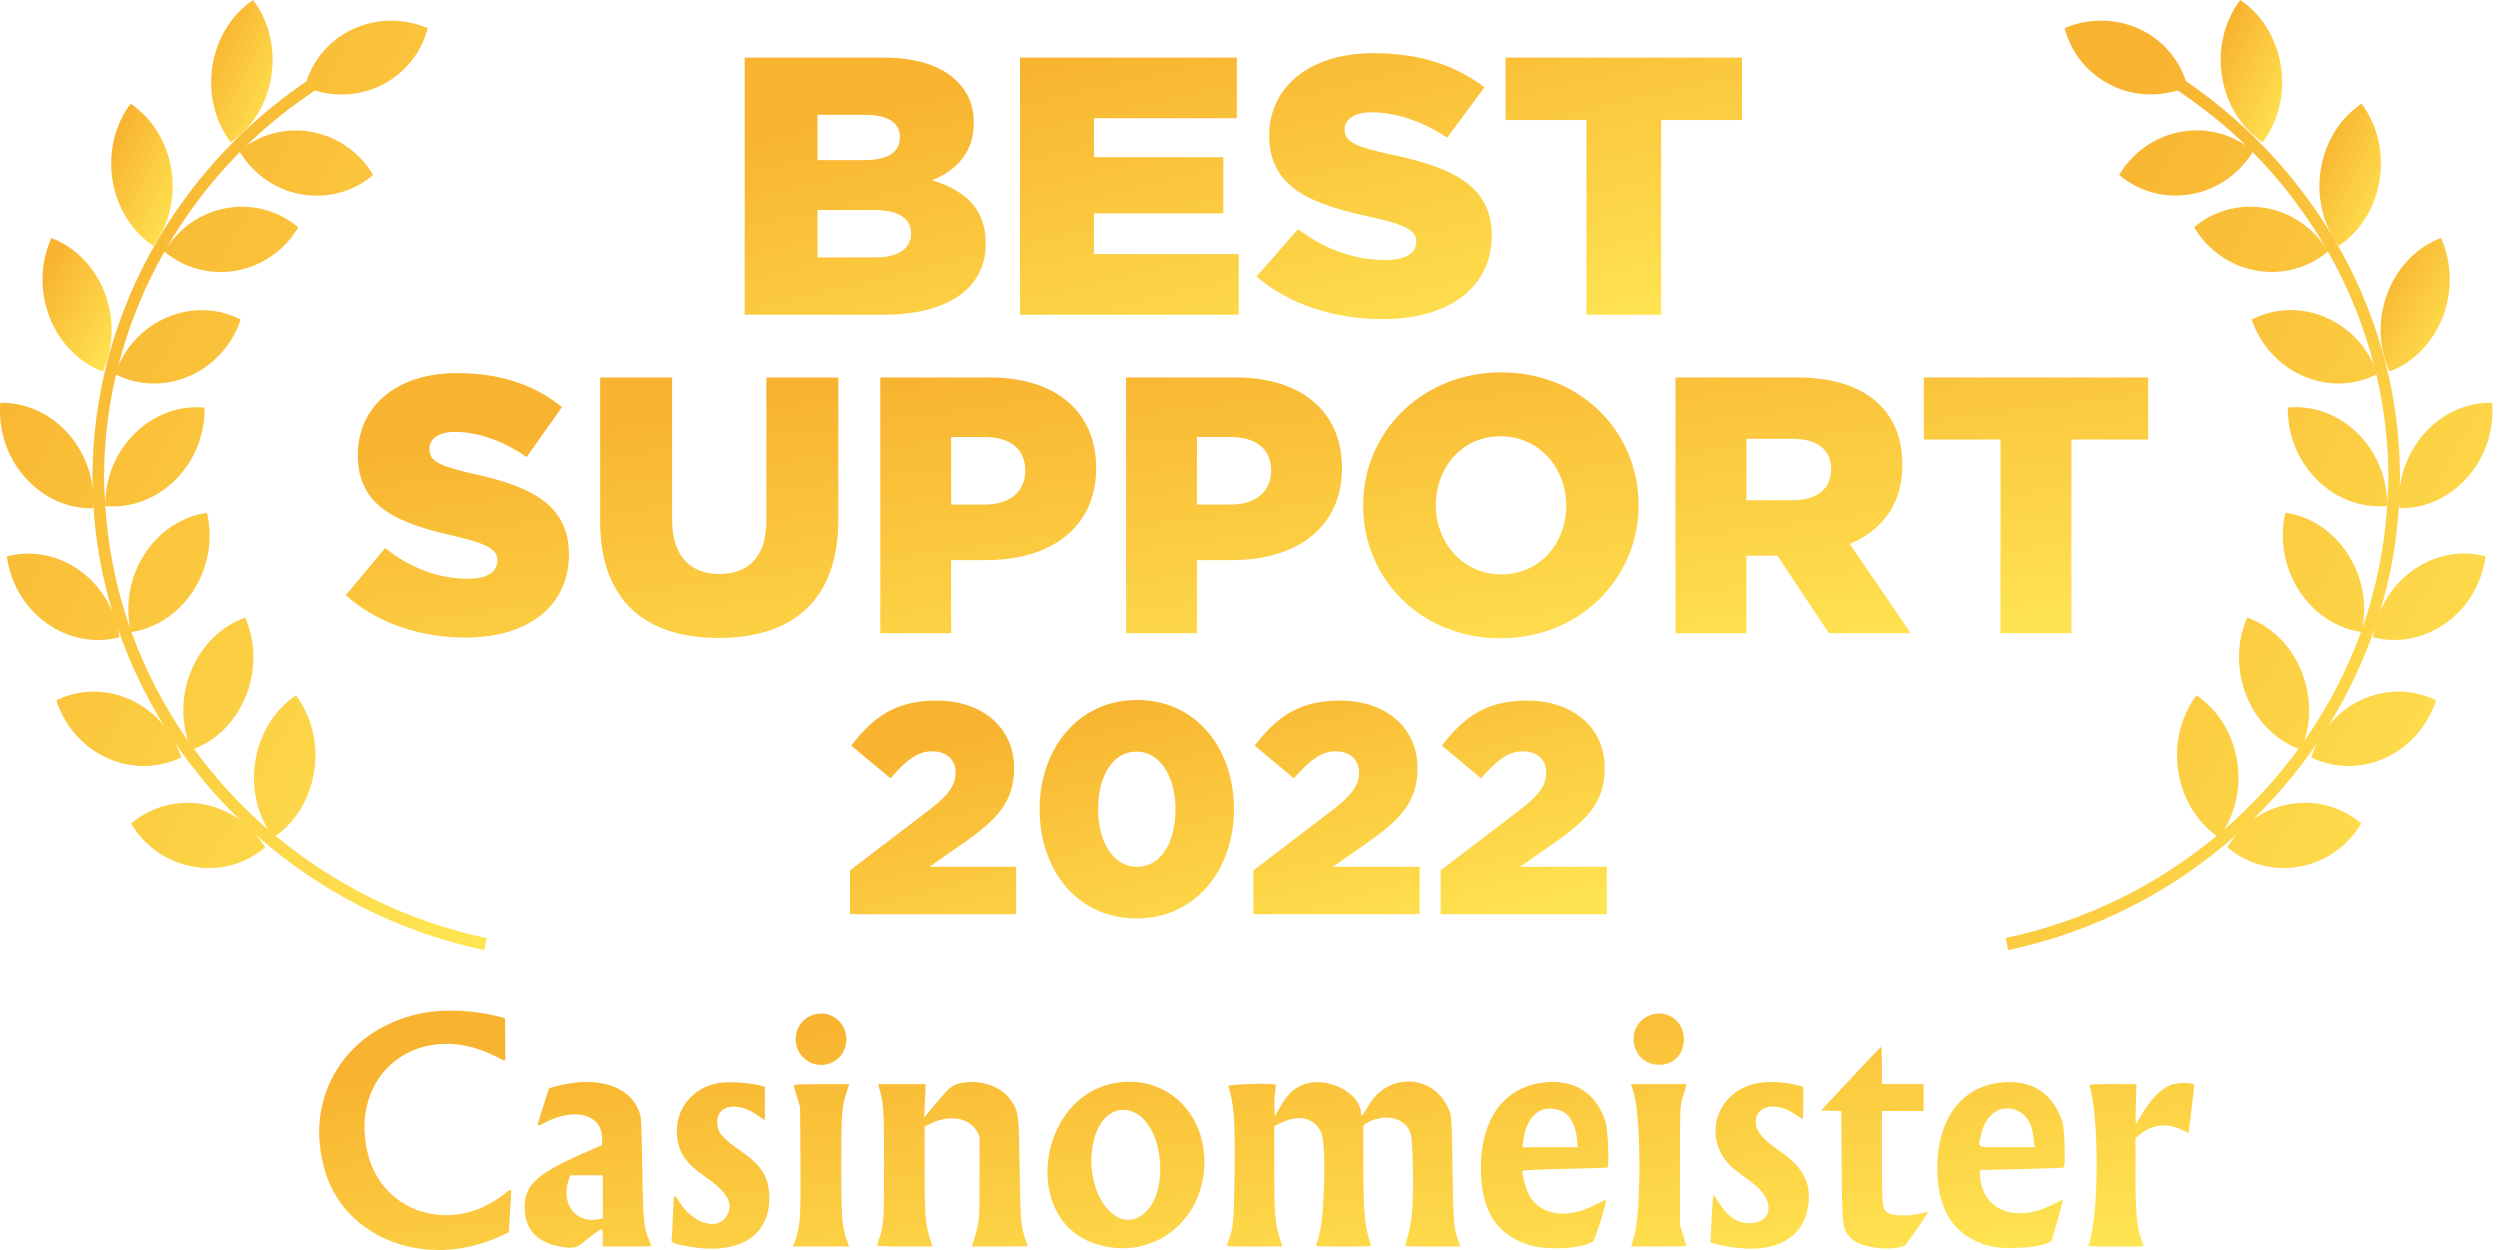
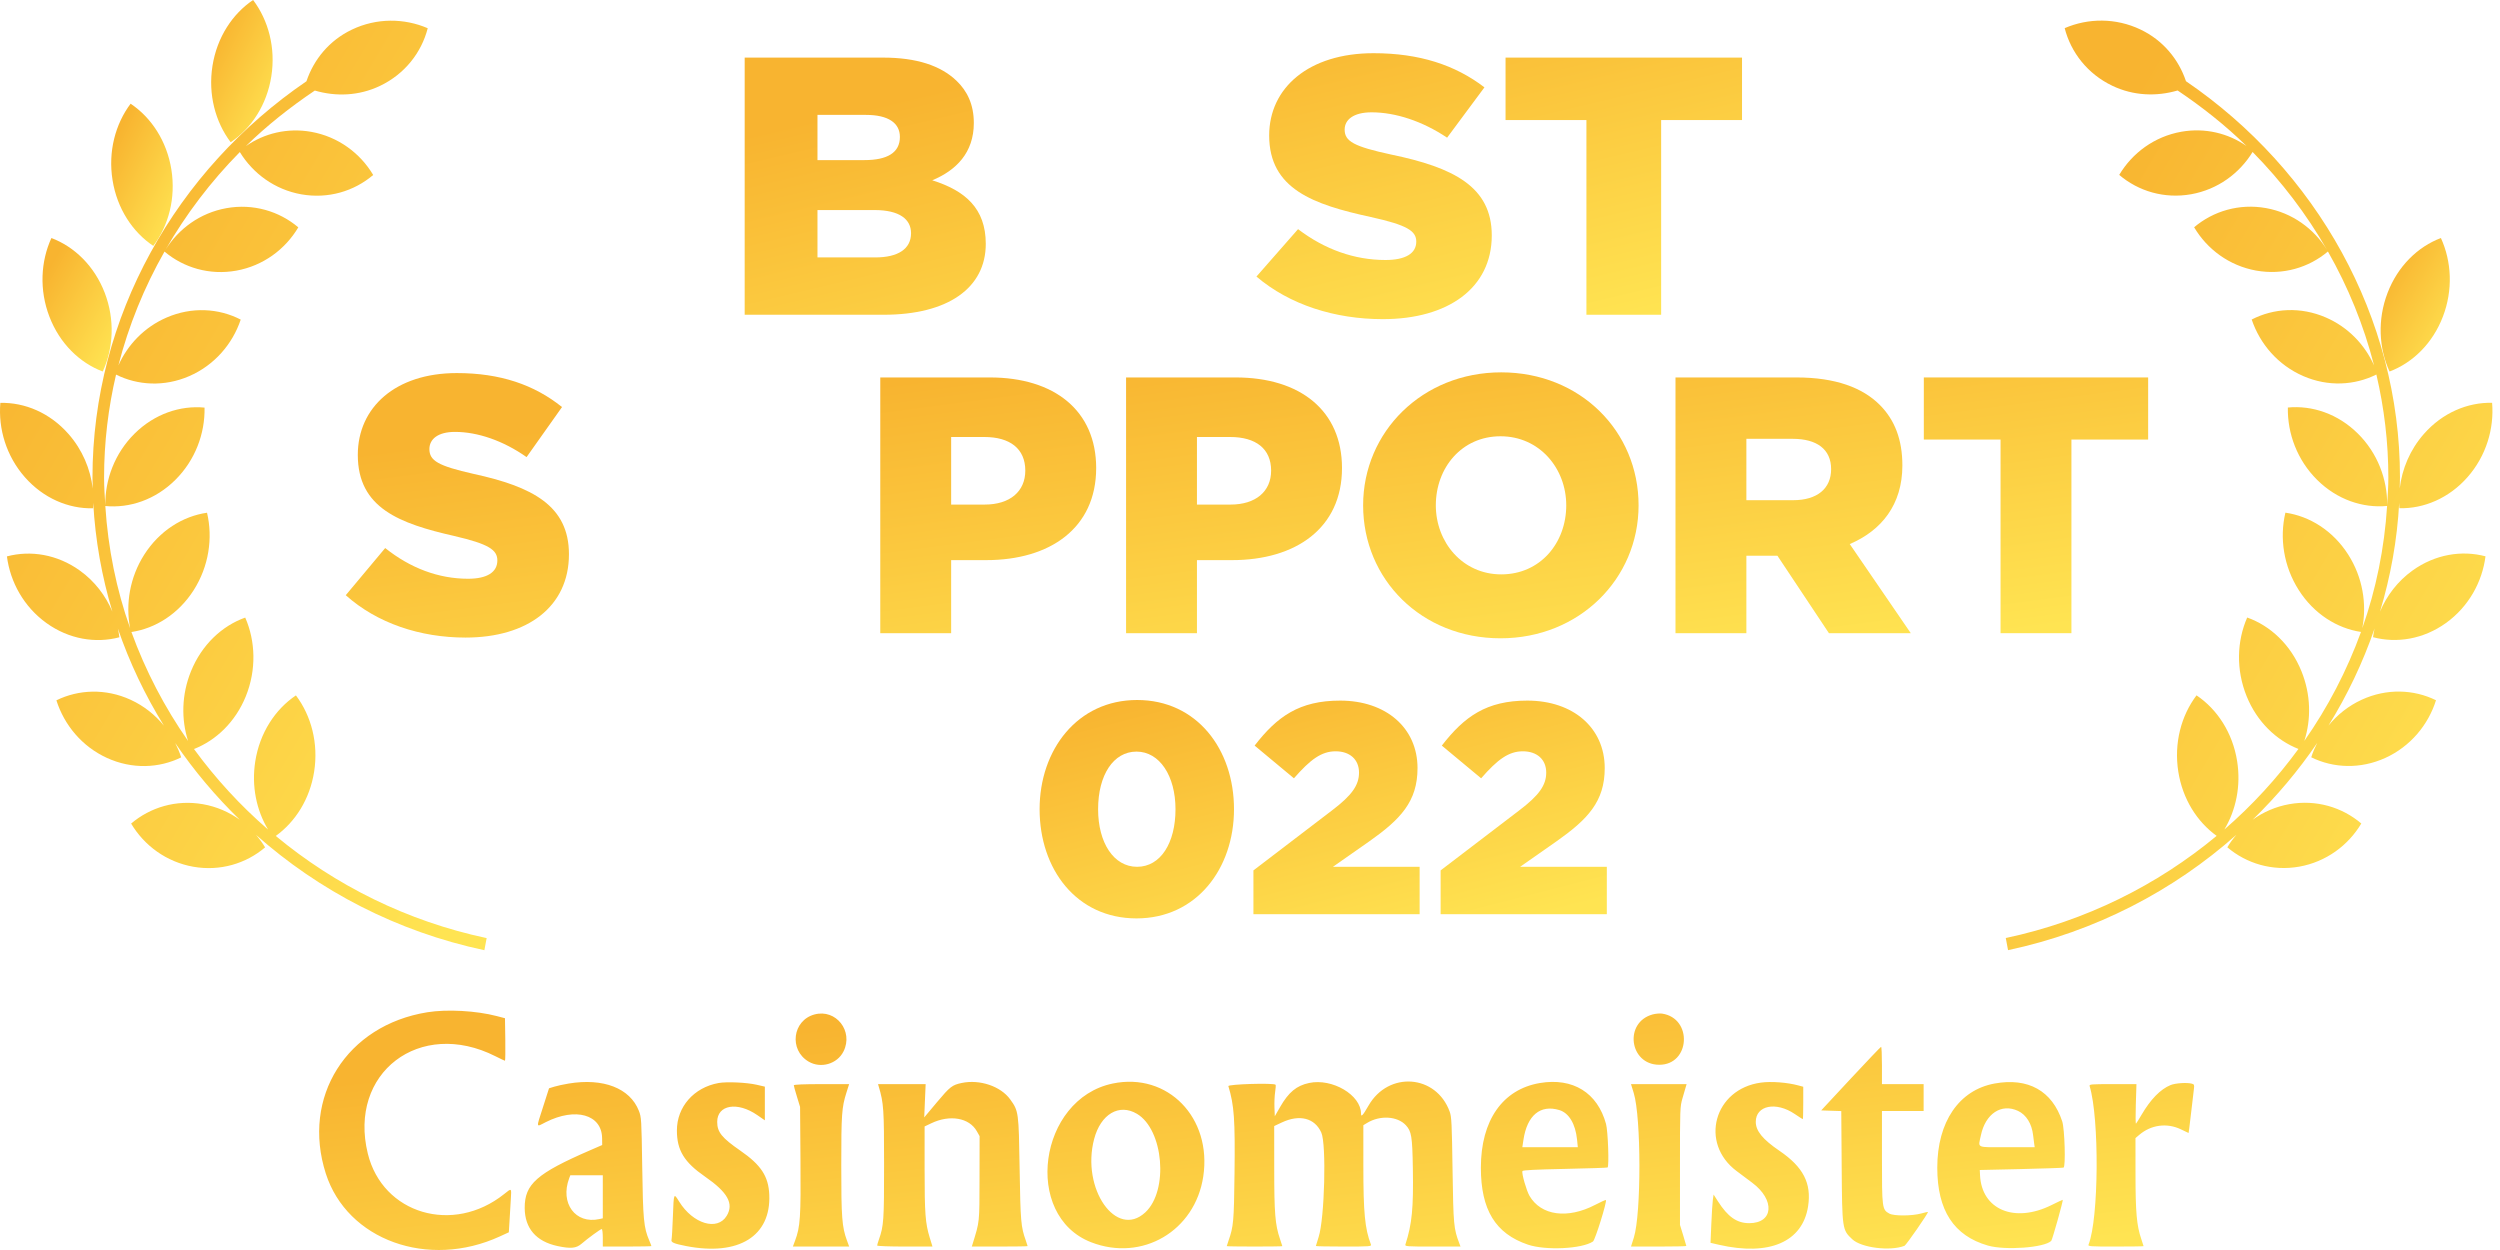
<svg xmlns="http://www.w3.org/2000/svg" width="100" height="50" viewBox="0 0 100 50" fill="none">
  <path d="M10.853 3.054C11.033 1.913 10.736 0.811 10.124 0C9.298 0.555 8.679 1.494 8.499 2.636C8.319 3.777 8.615 4.879 9.227 5.689C10.055 5.134 10.673 4.196 10.853 3.054Z" fill="url(#paint0_linear_1752_189)" />
  <path d="M6.132 9.836C6.743 9.024 7.038 7.922 6.855 6.781C6.672 5.64 6.052 4.702 5.224 4.148C4.614 4.961 4.319 6.063 4.502 7.205C4.684 8.346 5.304 9.283 6.132 9.836Z" fill="url(#paint1_linear_1752_189)" />
  <path d="M4.11 14.861C4.539 13.927 4.6 12.784 4.189 11.712C3.776 10.64 2.978 9.869 2.056 9.521C1.628 10.455 1.566 11.598 1.978 12.67C2.39 13.742 3.188 14.513 4.11 14.861Z" fill="url(#paint2_linear_1752_189)" />
  <path d="M19.466 37.524C16.276 36.847 13.405 35.408 11.031 33.438C11.811 32.876 12.393 31.968 12.565 30.87C12.745 29.728 12.448 28.627 11.837 27.816C11.009 28.372 10.391 29.311 10.211 30.452C10.054 31.447 10.26 32.413 10.722 33.182C9.611 32.22 8.618 31.137 7.759 29.961C8.645 29.614 9.416 28.878 9.832 27.854C10.262 26.79 10.221 25.645 9.809 24.703C8.882 25.033 8.07 25.789 7.639 26.852C7.262 27.782 7.246 28.774 7.523 29.639C6.583 28.293 5.819 26.828 5.257 25.281C6.219 25.136 7.139 24.558 7.746 23.609C8.357 22.65 8.519 21.517 8.281 20.509C7.311 20.649 6.381 21.228 5.769 22.187C5.189 23.098 5.018 24.165 5.206 25.133C4.654 23.575 4.321 21.93 4.213 20.241C5.187 20.334 6.215 19.988 7.011 19.198C7.808 18.409 8.203 17.342 8.182 16.304C7.208 16.211 6.179 16.556 5.382 17.346C4.593 18.128 4.199 19.182 4.212 20.211C4.189 19.843 4.163 19.475 4.163 19.102C4.163 17.697 4.33 16.316 4.642 14.984C5.514 15.419 6.572 15.477 7.565 15.047C8.575 14.61 9.301 13.763 9.629 12.784C8.75 12.33 7.672 12.264 6.663 12.702C5.775 13.086 5.106 13.788 4.735 14.618C5.146 13.017 5.77 11.488 6.58 10.063C7.344 10.708 8.381 11.018 9.453 10.826C10.528 10.632 11.411 9.973 11.932 9.094C11.167 8.447 10.129 8.134 9.054 8.327C8.006 8.516 7.143 9.149 6.617 9.996C7.434 8.573 8.434 7.257 9.593 6.082C10.118 6.941 10.991 7.584 12.051 7.773C13.127 7.964 14.164 7.649 14.928 6.999C14.406 6.121 13.521 5.465 12.446 5.273C11.491 5.104 10.566 5.335 9.836 5.844C10.676 5.021 11.607 4.286 12.593 3.622C13.431 3.869 14.355 3.839 15.203 3.434C16.194 2.96 16.86 2.1 17.109 1.129C16.172 0.725 15.066 0.711 14.075 1.185C13.168 1.618 12.55 2.382 12.258 3.251C7.052 6.801 3.699 12.673 3.699 19.102C3.699 19.249 3.705 19.395 3.709 19.542C3.618 18.761 3.296 17.991 2.74 17.359C1.996 16.513 0.992 16.093 0.014 16.115C-0.074 17.15 0.251 18.242 0.995 19.088C1.739 19.934 2.743 20.354 3.722 20.332C3.727 20.259 3.727 20.186 3.729 20.112C3.811 21.608 4.074 23.067 4.496 24.467C4.228 23.829 3.791 23.252 3.196 22.824C2.293 22.175 1.226 22.003 0.277 22.256C0.409 23.285 0.955 24.273 1.858 24.922C2.76 25.571 3.827 25.743 4.776 25.491C4.761 25.373 4.739 25.257 4.714 25.14C5.181 26.503 5.801 27.805 6.557 29.026C6.205 28.595 5.758 28.235 5.223 27.99C4.223 27.532 3.144 27.577 2.256 28.013C2.568 28.999 3.279 29.86 4.28 30.318C5.282 30.775 6.36 30.732 7.247 30.295C7.185 30.095 7.101 29.904 7.007 29.719C7.759 30.824 8.626 31.853 9.591 32.791C9.165 32.485 8.669 32.266 8.122 32.169C7.046 31.978 6.009 32.293 5.245 32.943C5.768 33.821 6.652 34.477 7.728 34.669C8.803 34.859 9.841 34.544 10.604 33.895C10.499 33.717 10.375 33.552 10.241 33.395C12.763 35.634 15.883 37.267 19.375 38.008L19.466 37.524Z" fill="url(#paint3_linear_1752_189)" />
-   <path d="M90.507 5.689C91.118 4.879 91.415 3.777 91.235 2.636C91.055 1.494 90.436 0.555 89.609 0C88.997 0.811 88.7 1.913 88.88 3.054C89.06 4.196 89.679 5.134 90.507 5.689Z" fill="url(#paint4_linear_1752_189)" />
-   <path d="M95.184 7.205C95.366 6.063 95.071 4.961 94.461 4.148C93.633 4.702 93.013 5.64 92.83 6.781C92.648 7.922 92.943 9.024 93.552 9.836C94.381 9.283 95.001 8.346 95.184 7.205Z" fill="url(#paint5_linear_1752_189)" />
  <path d="M95.582 14.861C96.504 14.513 97.302 13.742 97.714 12.67C98.126 11.598 98.064 10.455 97.636 9.521C96.714 9.869 95.916 10.64 95.504 11.712C95.092 12.784 95.154 13.927 95.582 14.861Z" fill="url(#paint6_linear_1752_189)" />
  <path d="M96.501 22.821C95.905 23.249 95.469 23.826 95.2 24.464C95.623 23.064 95.887 21.605 95.968 20.109C95.97 20.183 95.969 20.256 95.976 20.329C96.953 20.351 97.958 19.931 98.702 19.085C99.446 18.239 99.771 17.147 99.684 16.112C98.705 16.09 97.701 16.51 96.957 17.356C96.401 17.988 96.08 18.758 95.989 19.539C95.992 19.392 95.999 19.246 95.999 19.099C95.999 12.67 92.645 6.798 87.439 3.248C87.147 2.379 86.529 1.615 85.622 1.182C84.63 0.708 83.525 0.722 82.587 1.126C82.836 2.097 83.502 2.957 84.493 3.431C85.341 3.836 86.266 3.866 87.105 3.619C88.09 4.283 89.022 5.018 89.861 5.841C89.131 5.332 88.206 5.101 87.251 5.27C86.176 5.462 85.292 6.118 84.769 6.996C85.532 7.646 86.57 7.961 87.645 7.77C88.705 7.581 89.579 6.938 90.104 6.079C91.262 7.254 92.263 8.57 93.08 9.993C92.554 9.146 91.691 8.513 90.643 8.324C89.569 8.131 88.529 8.444 87.765 9.091C88.286 9.97 89.169 10.629 90.244 10.823C91.317 11.015 92.352 10.705 93.117 10.06C93.928 11.485 94.552 13.014 94.962 14.616C94.591 13.785 93.922 13.083 93.034 12.699C92.025 12.261 90.948 12.327 90.068 12.781C90.397 13.76 91.123 14.607 92.133 15.044C93.126 15.475 94.183 15.416 95.055 14.981C95.367 16.313 95.534 17.694 95.534 19.099C95.534 19.472 95.508 19.84 95.486 20.208C95.499 19.179 95.105 18.125 94.315 17.343C93.519 16.553 92.489 16.208 91.514 16.301C91.494 17.339 91.889 18.406 92.686 19.195C93.482 19.985 94.511 20.331 95.484 20.238C95.376 21.927 95.043 23.572 94.491 25.13C94.68 24.162 94.509 23.095 93.929 22.184C93.317 21.225 92.386 20.646 91.416 20.507C91.178 21.514 91.34 22.647 91.952 23.606C92.558 24.555 93.479 25.133 94.44 25.278C93.878 26.825 93.115 28.29 92.173 29.636C92.451 28.771 92.436 27.779 92.058 26.849C91.628 25.786 90.816 25.03 89.888 24.701C89.475 25.642 89.435 26.788 89.866 27.851C90.282 28.875 91.052 29.611 91.938 29.958C91.078 31.134 90.086 32.217 88.975 33.179C89.436 32.41 89.643 31.444 89.486 30.449C89.306 29.308 88.688 28.369 87.861 27.814C87.249 28.624 86.952 29.725 87.132 30.867C87.305 31.965 87.886 32.873 88.666 33.435C86.293 35.405 83.421 36.844 80.231 37.521L80.322 38.006C83.814 37.264 86.934 35.631 89.456 33.392C89.322 33.549 89.199 33.714 89.093 33.892C89.857 34.541 90.894 34.856 91.97 34.666C93.044 34.474 93.929 33.818 94.452 32.94C93.689 32.29 92.651 31.975 91.576 32.166C91.029 32.263 90.532 32.482 90.107 32.788C91.072 31.85 91.937 30.821 92.69 29.716C92.596 29.901 92.512 30.093 92.45 30.292C93.338 30.729 94.416 30.772 95.417 30.315C96.418 29.857 97.13 28.996 97.44 28.01C96.553 27.574 95.475 27.529 94.473 27.987C93.94 28.232 93.492 28.591 93.139 29.023C93.895 27.802 94.516 26.501 94.984 25.137C94.958 25.254 94.936 25.37 94.921 25.488C95.871 25.74 96.937 25.568 97.84 24.919C98.743 24.27 99.289 23.282 99.42 22.253C98.47 22 97.404 22.172 96.501 22.821Z" fill="url(#paint7_linear_1752_189)" />
  <path d="M29.787 12.59H35.349C37.921 12.59 39.431 11.517 39.431 9.754C39.431 8.329 38.599 7.623 37.29 7.212C38.245 6.815 38.953 6.11 38.953 4.92C38.953 4.185 38.691 3.641 38.26 3.23C37.629 2.627 36.673 2.304 35.318 2.304H29.787V12.59ZM32.699 10.297V8.402H34.979C35.98 8.402 36.442 8.769 36.442 9.328C36.442 9.96 35.919 10.297 35.01 10.297H32.699ZM32.699 6.404V4.596H34.64C35.533 4.596 35.996 4.92 35.996 5.478C35.996 6.11 35.487 6.404 34.578 6.404H32.699Z" fill="url(#paint8_linear_1752_189)" />
-   <path d="M40.8 12.59H49.55V10.165H43.757V8.534H48.933V6.286H43.757V4.729H49.473V2.304H40.8V12.59Z" fill="url(#paint9_linear_1752_189)" />
  <path d="M55.311 12.766C57.93 12.766 59.671 11.517 59.671 9.416C59.671 7.462 58.13 6.697 55.65 6.183C54.156 5.86 53.786 5.654 53.786 5.184C53.786 4.787 54.14 4.493 54.864 4.493C55.819 4.493 56.898 4.846 57.884 5.507L59.378 3.494C58.207 2.598 56.774 2.128 54.941 2.128C52.353 2.128 50.767 3.509 50.767 5.419C50.767 7.564 52.538 8.182 54.833 8.681C56.297 9.004 56.651 9.24 56.651 9.666C56.651 10.136 56.22 10.4 55.419 10.4C54.171 10.4 52.985 9.974 51.922 9.166L50.258 11.062C51.583 12.193 53.401 12.766 55.311 12.766Z" fill="url(#paint10_linear_1752_189)" />
  <path d="M63.457 12.59H66.446V4.802H69.681V2.304H60.222V4.802H63.457V12.59Z" fill="url(#paint11_linear_1752_189)" />
  <path d="M18.623 25.503C21.107 25.503 22.758 24.261 22.758 22.171C22.758 20.227 21.297 19.468 18.944 18.956C17.527 18.635 17.176 18.43 17.176 17.962C17.176 17.568 17.512 17.276 18.199 17.276C19.105 17.276 20.128 17.626 21.063 18.284L22.481 16.282C21.37 15.39 20.011 14.923 18.272 14.923C15.817 14.923 14.312 16.297 14.312 18.196C14.312 20.33 15.993 20.943 18.17 21.44C19.558 21.762 19.894 21.996 19.894 22.419C19.894 22.887 19.485 23.15 18.725 23.15C17.541 23.15 16.416 22.726 15.408 21.922L13.83 23.808C15.087 24.933 16.811 25.503 18.623 25.503Z" fill="url(#paint12_linear_1752_189)" />
-   <path d="M28.74 25.517C31.648 25.517 33.533 24.071 33.533 20.768V15.098H30.654V20.856C30.654 22.288 29.909 22.96 28.769 22.96C27.63 22.96 26.884 22.259 26.884 20.783V15.098H24.006V20.841C24.006 24.041 25.832 25.517 28.74 25.517Z" fill="url(#paint13_linear_1752_189)" />
  <path d="M35.211 25.327H38.046V22.405H39.449C41.992 22.405 43.847 21.133 43.847 18.722C43.847 16.428 42.181 15.098 39.595 15.098H35.211V25.327ZM38.046 20.183V17.48H39.376C40.399 17.48 41.012 17.948 41.012 18.825C41.012 19.657 40.399 20.183 39.39 20.183H38.046Z" fill="url(#paint14_linear_1752_189)" />
  <path d="M45.043 25.327H47.878V22.405H49.281C51.824 22.405 53.68 21.133 53.68 18.722C53.68 16.428 52.014 15.098 49.427 15.098H45.043V25.327ZM47.878 20.183V17.48H49.208C50.231 17.48 50.845 17.948 50.845 18.825C50.845 19.657 50.231 20.183 49.223 20.183H47.878Z" fill="url(#paint15_linear_1752_189)" />
  <path d="M60.02 25.532C63.176 25.532 65.543 23.15 65.543 20.213C65.543 17.246 63.205 14.894 60.049 14.894C56.892 14.894 54.525 17.276 54.525 20.213C54.525 23.179 56.863 25.532 60.02 25.532ZM60.049 22.975C58.5 22.975 57.433 21.689 57.433 20.213C57.433 18.708 58.471 17.451 60.02 17.451C61.583 17.451 62.65 18.737 62.65 20.213C62.65 21.718 61.612 22.975 60.049 22.975Z" fill="url(#paint16_linear_1752_189)" />
  <path d="M67.02 25.327H69.855V22.229H71.097L73.157 25.327H76.431L73.99 21.762C75.262 21.221 76.095 20.183 76.095 18.62C76.095 17.582 75.788 16.793 75.189 16.194C74.502 15.507 73.421 15.098 71.857 15.098H67.02V25.327ZM69.855 20.008V17.553H71.711C72.661 17.553 73.245 17.962 73.245 18.766C73.245 19.541 72.69 20.008 71.725 20.008H69.855Z" fill="url(#paint17_linear_1752_189)" />
  <path d="M80.022 25.327H82.857V17.582H85.926V15.098H76.953V17.582H80.022V25.327Z" fill="url(#paint18_linear_1752_189)" />
-   <path d="M34 36.568H40.648V34.672H37.18L38.62 33.664C39.88 32.776 40.564 32.068 40.564 30.724C40.564 29.116 39.304 28.024 37.468 28.024C35.836 28.024 34.948 28.66 34.048 29.824L35.62 31.132C36.28 30.376 36.724 30.052 37.288 30.052C37.852 30.052 38.224 30.376 38.224 30.904C38.224 31.408 37.936 31.816 37.144 32.416L34 34.816V36.568Z" fill="url(#paint19_linear_1752_189)" />
  <path d="M45.46 36.736C47.86 36.736 49.36 34.744 49.36 32.368C49.36 29.968 47.872 28 45.484 28C43.096 28 41.584 29.992 41.584 32.368C41.584 34.768 43.06 36.736 45.46 36.736ZM45.484 34.672C44.548 34.672 43.924 33.712 43.924 32.368C43.924 31 44.536 30.064 45.46 30.064C46.384 30.064 47.02 31.036 47.02 32.368C47.02 33.724 46.42 34.672 45.484 34.672Z" fill="url(#paint20_linear_1752_189)" />
  <path d="M50.137 36.568H56.785V34.672H53.317L54.757 33.664C56.017 32.776 56.701 32.068 56.701 30.724C56.701 29.116 55.441 28.024 53.605 28.024C51.973 28.024 51.085 28.66 50.185 29.824L51.757 31.132C52.417 30.376 52.861 30.052 53.425 30.052C53.989 30.052 54.361 30.376 54.361 30.904C54.361 31.408 54.073 31.816 53.281 32.416L50.137 34.816V36.568Z" fill="url(#paint21_linear_1752_189)" />
  <path d="M57.625 36.568H64.273V34.672H60.805L62.245 33.664C63.505 32.776 64.189 32.068 64.189 30.724C64.189 29.116 62.929 28.024 61.093 28.024C59.461 28.024 58.573 28.66 57.673 29.824L59.245 31.132C59.905 30.376 60.349 30.052 60.913 30.052C61.477 30.052 61.849 30.376 61.849 30.904C61.849 31.408 61.561 31.816 60.769 32.416L57.625 34.816V36.568Z" fill="url(#paint22_linear_1752_189)" />
  <path fill-rule="evenodd" clip-rule="evenodd" d="M17.096 40.49C13.864 41.009 12.052 43.885 13.032 46.941C13.886 49.605 17.128 50.775 19.998 49.455L20.353 49.292L20.381 48.841C20.396 48.593 20.419 48.206 20.432 47.981C20.461 47.506 20.474 47.516 20.165 47.763C18.122 49.393 15.305 48.557 14.713 46.146C13.919 42.917 16.791 40.724 19.816 42.249C20.013 42.349 20.185 42.43 20.199 42.43C20.213 42.43 20.218 42.047 20.212 41.58L20.199 40.729L19.875 40.644C19.05 40.428 17.886 40.363 17.096 40.49ZM32.581 40.578C31.7 40.815 31.55 41.993 32.341 42.462C32.83 42.752 33.489 42.561 33.741 42.056C34.146 41.246 33.44 40.347 32.581 40.578ZM66.107 40.577C64.952 40.891 65.168 42.584 66.365 42.591C67.612 42.599 67.718 40.727 66.481 40.544C66.391 40.531 66.224 40.546 66.107 40.577ZM74.028 43.147L72.848 44.416L73.249 44.43L73.651 44.443L73.667 46.65C73.686 49.18 73.688 49.195 74.095 49.574C74.458 49.912 75.606 50.055 76.179 49.833C76.247 49.807 77.147 48.507 77.118 48.478C77.112 48.472 76.993 48.499 76.853 48.538C76.479 48.641 75.757 48.645 75.574 48.544C75.284 48.383 75.278 48.341 75.278 46.291V44.44H76.112H76.945V43.902V43.365H76.112H75.278V42.617C75.278 42.205 75.263 41.871 75.244 41.873C75.225 41.876 74.678 42.449 74.028 43.147ZM22.746 43.342C22.542 43.376 22.282 43.432 22.168 43.468L21.961 43.532L21.722 44.278C21.441 45.156 21.429 45.09 21.831 44.886C23.021 44.284 24.07 44.58 24.084 45.523L24.088 45.801L23.618 46.005C21.468 46.937 20.984 47.363 20.988 48.32C20.992 49.133 21.445 49.658 22.3 49.842C22.827 49.954 23.047 49.934 23.258 49.753C23.526 49.523 24.023 49.161 24.07 49.161C24.093 49.161 24.112 49.319 24.112 49.511V49.862H25.084C25.619 49.862 26.056 49.853 26.056 49.843C26.056 49.832 26.016 49.727 25.966 49.61C25.75 49.102 25.72 48.779 25.689 46.683C25.66 44.766 25.655 44.688 25.554 44.431C25.199 43.526 24.13 43.112 22.746 43.342ZM28.742 43.321C27.754 43.499 27.074 44.274 27.076 45.221C27.077 46.012 27.367 46.488 28.197 47.062C29.111 47.694 29.362 48.147 29.068 48.633C28.697 49.248 27.722 48.958 27.167 48.066C26.947 47.712 26.952 47.699 26.916 48.658C26.899 49.128 26.873 49.548 26.861 49.593C26.832 49.694 26.959 49.747 27.444 49.842C29.546 50.252 30.845 49.448 30.771 47.784C30.738 47.049 30.44 46.597 29.611 46.024C28.872 45.513 28.688 45.284 28.688 44.876C28.688 44.192 29.497 44.054 30.291 44.604L30.594 44.813V44.139V43.466L30.271 43.391C29.863 43.298 29.075 43.262 28.742 43.321ZM38.466 43.319C38.086 43.4 38 43.467 37.482 44.084L36.969 44.696L36.997 44.03L37.026 43.365H36.074H35.121L35.152 43.47C35.347 44.13 35.363 44.364 35.363 46.575C35.364 48.81 35.349 49.035 35.158 49.576C35.118 49.688 35.086 49.799 35.086 49.821C35.086 49.844 35.584 49.862 36.192 49.862H37.299L37.189 49.505C37.013 48.927 36.984 48.546 36.984 46.756V45.058L37.251 44.931C37.994 44.575 38.767 44.709 39.072 45.247L39.184 45.445L39.181 47.128C39.178 48.941 39.188 48.838 38.905 49.757L38.872 49.862H39.989C40.603 49.862 41.105 49.854 41.105 49.845C41.105 49.835 41.073 49.735 41.033 49.623C40.837 49.074 40.819 48.865 40.785 46.754C40.749 44.474 40.745 44.446 40.41 43.978C40.03 43.45 39.193 43.166 38.466 43.319ZM44.509 43.341C41.538 43.959 40.903 48.625 43.645 49.69C45.687 50.483 47.804 49.241 48.131 47.057C48.483 44.706 46.707 42.884 44.509 43.341ZM52.364 43.319C51.862 43.425 51.545 43.688 51.207 44.276L50.992 44.65L50.978 44.295C50.971 44.1 50.983 43.822 51.006 43.677C51.029 43.532 51.036 43.402 51.023 43.389C50.946 43.311 49.111 43.367 49.135 43.446C49.367 44.215 49.407 44.773 49.381 46.942C49.358 48.865 49.34 49.06 49.142 49.623C49.102 49.735 49.07 49.835 49.07 49.845C49.07 49.854 49.57 49.862 50.181 49.862C50.792 49.862 51.293 49.855 51.293 49.846C51.293 49.837 51.25 49.706 51.198 49.554C51.006 48.989 50.969 48.536 50.969 46.739L50.968 45.042L51.27 44.9C51.982 44.564 52.592 44.719 52.853 45.305C53.061 45.771 52.984 48.739 52.746 49.478C52.685 49.665 52.635 49.828 52.635 49.84C52.635 49.852 53.138 49.862 53.752 49.862C54.796 49.862 54.866 49.857 54.837 49.78C54.595 49.148 54.534 48.512 54.534 46.63V45.008L54.684 44.917C55.2 44.602 55.897 44.644 56.234 45.009C56.46 45.254 56.493 45.455 56.514 46.73C56.542 48.329 56.48 48.964 56.216 49.78C56.192 49.857 56.264 49.862 57.306 49.862H58.421L58.372 49.733C58.148 49.146 58.135 48.994 58.102 46.8C58.075 44.941 58.062 44.67 57.988 44.467C57.449 42.977 55.539 42.834 54.741 44.224C54.511 44.624 54.441 44.699 54.441 44.545C54.441 43.801 53.29 43.121 52.364 43.319ZM61.596 43.321C60.102 43.573 59.235 44.817 59.235 46.707C59.235 48.392 59.816 49.344 61.115 49.785C61.828 50.026 63.276 49.957 63.719 49.66C63.806 49.602 64.288 48.054 64.236 48.001C64.225 47.99 64.032 48.076 63.809 48.193C62.699 48.771 61.639 48.625 61.178 47.831C61.058 47.625 60.861 46.934 60.896 46.843C60.91 46.806 61.42 46.78 62.599 46.756C63.524 46.737 64.292 46.711 64.304 46.699C64.369 46.634 64.319 45.243 64.241 44.958C63.9 43.708 62.915 43.099 61.596 43.321ZM70.44 43.304C68.565 43.555 67.967 45.722 69.463 46.841C69.618 46.958 69.9 47.168 70.089 47.31C71.011 47.999 70.941 48.928 69.967 48.927C69.473 48.926 69.114 48.674 68.714 48.048L68.544 47.782L68.514 47.992C68.498 48.108 68.47 48.543 68.453 48.958L68.421 49.713L68.758 49.791C70.772 50.253 72.104 49.678 72.324 48.251C72.465 47.331 72.131 46.681 71.181 46.034C70.508 45.576 70.231 45.237 70.231 44.874C70.232 44.215 71.04 44.052 71.79 44.56C71.959 44.674 72.103 44.767 72.113 44.767C72.122 44.767 72.13 44.475 72.13 44.119V43.47L71.933 43.417C71.491 43.297 70.852 43.248 70.44 43.304ZM79.783 43.341C78.359 43.602 77.491 44.877 77.491 46.707C77.491 48.415 78.151 49.43 79.517 49.823C80.211 50.022 81.777 49.907 82.049 49.636C82.094 49.592 82.542 47.992 82.51 47.992C82.496 47.992 82.296 48.086 82.065 48.201C80.582 48.94 79.263 48.388 79.201 47.003L79.191 46.8L80.835 46.763C81.739 46.742 82.507 46.716 82.542 46.704C82.632 46.673 82.588 45.161 82.489 44.856C82.089 43.634 81.126 43.095 79.783 43.341ZM86.823 43.403C86.419 43.568 86.025 43.971 85.666 44.585C85.56 44.767 85.458 44.929 85.44 44.946C85.422 44.963 85.418 44.614 85.433 44.171L85.458 43.365H84.51C83.627 43.365 83.563 43.37 83.586 43.446C83.979 44.746 83.952 48.749 83.543 49.78C83.513 49.857 83.582 49.862 84.627 49.862C85.241 49.862 85.743 49.855 85.743 49.846C85.743 49.837 85.701 49.706 85.649 49.554C85.468 49.028 85.42 48.482 85.42 46.956L85.419 45.523L85.57 45.395C86.042 44.991 86.678 44.906 87.233 45.172L87.543 45.32L87.568 45.149C87.581 45.054 87.625 44.693 87.664 44.346C87.704 43.999 87.746 43.639 87.758 43.545C87.777 43.399 87.766 43.371 87.676 43.347C87.478 43.294 87.016 43.324 86.823 43.403ZM31.752 43.411C31.752 43.436 31.808 43.641 31.878 43.867L32.003 44.276L32.019 46.412C32.037 48.685 32.01 49.076 31.803 49.627L31.715 49.862H32.84H33.967L33.877 49.617C33.679 49.075 33.65 48.696 33.651 46.619C33.651 44.571 33.67 44.301 33.855 43.712L33.965 43.365H32.858C32.163 43.365 31.752 43.382 31.752 43.411ZM65.35 43.722C65.65 44.706 65.653 48.55 65.354 49.502L65.24 49.862H66.347C66.955 49.862 67.453 49.852 67.453 49.839C67.453 49.827 67.396 49.633 67.326 49.407L67.199 48.997V46.637C67.198 44.338 67.201 44.267 67.301 43.925C67.357 43.733 67.417 43.528 67.433 43.47L67.464 43.365H66.352H65.24L65.35 43.722ZM62.374 44.403C62.757 44.519 63.018 44.954 63.082 45.583L63.113 45.889H62.003H60.893L60.937 45.597C61.084 44.612 61.613 44.173 62.374 44.403ZM80.719 44.435C81.048 44.588 81.273 44.949 81.324 45.405C81.338 45.53 81.358 45.69 81.369 45.76L81.388 45.889H80.278C79.012 45.889 79.125 45.94 79.235 45.415C79.417 44.546 80.055 44.125 80.719 44.435ZM45.477 44.552C46.544 45.183 46.752 47.621 45.813 48.494C44.655 49.572 43.242 47.55 43.765 45.562C44.028 44.563 44.764 44.13 45.477 44.552ZM24.112 47.872V48.733L23.974 48.763C23.018 48.975 22.392 48.127 22.768 47.13L22.813 47.011H23.462H24.112V47.872Z" fill="url(#paint23_linear_1752_189)" />
  <defs>
    <linearGradient id="paint0_linear_1752_189" x1="8.938" y1="0.748" x2="12.268" y2="2.361" gradientUnits="userSpaceOnUse">
      <stop stop-color="#F8B430" />
      <stop offset="1" stop-color="#FFE452" />
    </linearGradient>
    <linearGradient id="paint1_linear_1752_189" x1="4.94" y1="4.896" x2="8.272" y2="6.511" gradientUnits="userSpaceOnUse">
      <stop stop-color="#F8B430" />
      <stop offset="1" stop-color="#FFE452" />
    </linearGradient>
    <linearGradient id="paint2_linear_1752_189" x1="2.253" y1="10.223" x2="5.713" y2="12.232" gradientUnits="userSpaceOnUse">
      <stop stop-color="#F8B430" />
      <stop offset="1" stop-color="#FFE452" />
    </linearGradient>
    <linearGradient id="paint3_linear_1752_189" x1="3.893" y1="5.715" x2="28.108" y2="19.924" gradientUnits="userSpaceOnUse">
      <stop stop-color="#F8B430" />
      <stop offset="1" stop-color="#FFE452" />
    </linearGradient>
    <linearGradient id="paint4_linear_1752_189" x1="89.32" y1="0.748" x2="92.65" y2="2.361" gradientUnits="userSpaceOnUse">
      <stop stop-color="#F8B430" />
      <stop offset="1" stop-color="#FFE452" />
    </linearGradient>
    <linearGradient id="paint5_linear_1752_189" x1="93.269" y1="4.896" x2="96.6" y2="6.511" gradientUnits="userSpaceOnUse">
      <stop stop-color="#F8B430" />
      <stop offset="1" stop-color="#FFE452" />
    </linearGradient>
    <linearGradient id="paint6_linear_1752_189" x1="95.779" y1="10.223" x2="99.239" y2="12.232" gradientUnits="userSpaceOnUse">
      <stop stop-color="#F8B430" />
      <stop offset="1" stop-color="#FFE452" />
    </linearGradient>
    <linearGradient id="paint7_linear_1752_189" x1="84.125" y1="5.712" x2="108.34" y2="19.922" gradientUnits="userSpaceOnUse">
      <stop stop-color="#F8B430" />
      <stop offset="1" stop-color="#FFE452" />
    </linearGradient>
    <linearGradient id="paint8_linear_1752_189" x1="37.766" y1="3.526" x2="41.34" y2="18.549" gradientUnits="userSpaceOnUse">
      <stop stop-color="#F8B430" />
      <stop offset="1" stop-color="#FFE452" />
    </linearGradient>
    <linearGradient id="paint9_linear_1752_189" x1="37.766" y1="3.526" x2="41.34" y2="18.549" gradientUnits="userSpaceOnUse">
      <stop stop-color="#F8B430" />
      <stop offset="1" stop-color="#FFE452" />
    </linearGradient>
    <linearGradient id="paint10_linear_1752_189" x1="37.766" y1="3.526" x2="41.34" y2="18.549" gradientUnits="userSpaceOnUse">
      <stop stop-color="#F8B430" />
      <stop offset="1" stop-color="#FFE452" />
    </linearGradient>
    <linearGradient id="paint11_linear_1752_189" x1="37.766" y1="3.526" x2="41.34" y2="18.549" gradientUnits="userSpaceOnUse">
      <stop stop-color="#F8B430" />
      <stop offset="1" stop-color="#FFE452" />
    </linearGradient>
    <linearGradient id="paint12_linear_1752_189" x1="28.249" y1="16.292" x2="30.303" y2="31.894" gradientUnits="userSpaceOnUse">
      <stop stop-color="#F8B430" />
      <stop offset="1" stop-color="#FFE452" />
    </linearGradient>
    <linearGradient id="paint13_linear_1752_189" x1="28.249" y1="16.292" x2="30.303" y2="31.894" gradientUnits="userSpaceOnUse">
      <stop stop-color="#F8B430" />
      <stop offset="1" stop-color="#FFE452" />
    </linearGradient>
    <linearGradient id="paint14_linear_1752_189" x1="28.249" y1="16.292" x2="30.303" y2="31.894" gradientUnits="userSpaceOnUse">
      <stop stop-color="#F8B430" />
      <stop offset="1" stop-color="#FFE452" />
    </linearGradient>
    <linearGradient id="paint15_linear_1752_189" x1="28.249" y1="16.292" x2="30.303" y2="31.894" gradientUnits="userSpaceOnUse">
      <stop stop-color="#F8B430" />
      <stop offset="1" stop-color="#FFE452" />
    </linearGradient>
    <linearGradient id="paint16_linear_1752_189" x1="28.249" y1="16.292" x2="30.303" y2="31.894" gradientUnits="userSpaceOnUse">
      <stop stop-color="#F8B430" />
      <stop offset="1" stop-color="#FFE452" />
    </linearGradient>
    <linearGradient id="paint17_linear_1752_189" x1="28.249" y1="16.292" x2="30.303" y2="31.894" gradientUnits="userSpaceOnUse">
      <stop stop-color="#F8B430" />
      <stop offset="1" stop-color="#FFE452" />
    </linearGradient>
    <linearGradient id="paint18_linear_1752_189" x1="28.249" y1="16.292" x2="30.303" y2="31.894" gradientUnits="userSpaceOnUse">
      <stop stop-color="#F8B430" />
      <stop offset="1" stop-color="#FFE452" />
    </linearGradient>
    <linearGradient id="paint19_linear_1752_189" x1="40.055" y1="29.148" x2="43.202" y2="41.373" gradientUnits="userSpaceOnUse">
      <stop stop-color="#F8B430" />
      <stop offset="1" stop-color="#FFE452" />
    </linearGradient>
    <linearGradient id="paint20_linear_1752_189" x1="40.055" y1="29.148" x2="43.202" y2="41.373" gradientUnits="userSpaceOnUse">
      <stop stop-color="#F8B430" />
      <stop offset="1" stop-color="#FFE452" />
    </linearGradient>
    <linearGradient id="paint21_linear_1752_189" x1="40.055" y1="29.148" x2="43.202" y2="41.373" gradientUnits="userSpaceOnUse">
      <stop stop-color="#F8B430" />
      <stop offset="1" stop-color="#FFE452" />
    </linearGradient>
    <linearGradient id="paint22_linear_1752_189" x1="40.055" y1="29.148" x2="43.202" y2="41.373" gradientUnits="userSpaceOnUse">
      <stop stop-color="#F8B430" />
      <stop offset="1" stop-color="#FFE452" />
    </linearGradient>
    <linearGradient id="paint23_linear_1752_189" x1="27.766" y1="41.684" x2="29.372" y2="55.787" gradientUnits="userSpaceOnUse">
      <stop stop-color="#F8B430" />
      <stop offset="1" stop-color="#FFE452" />
    </linearGradient>
  </defs>
</svg>